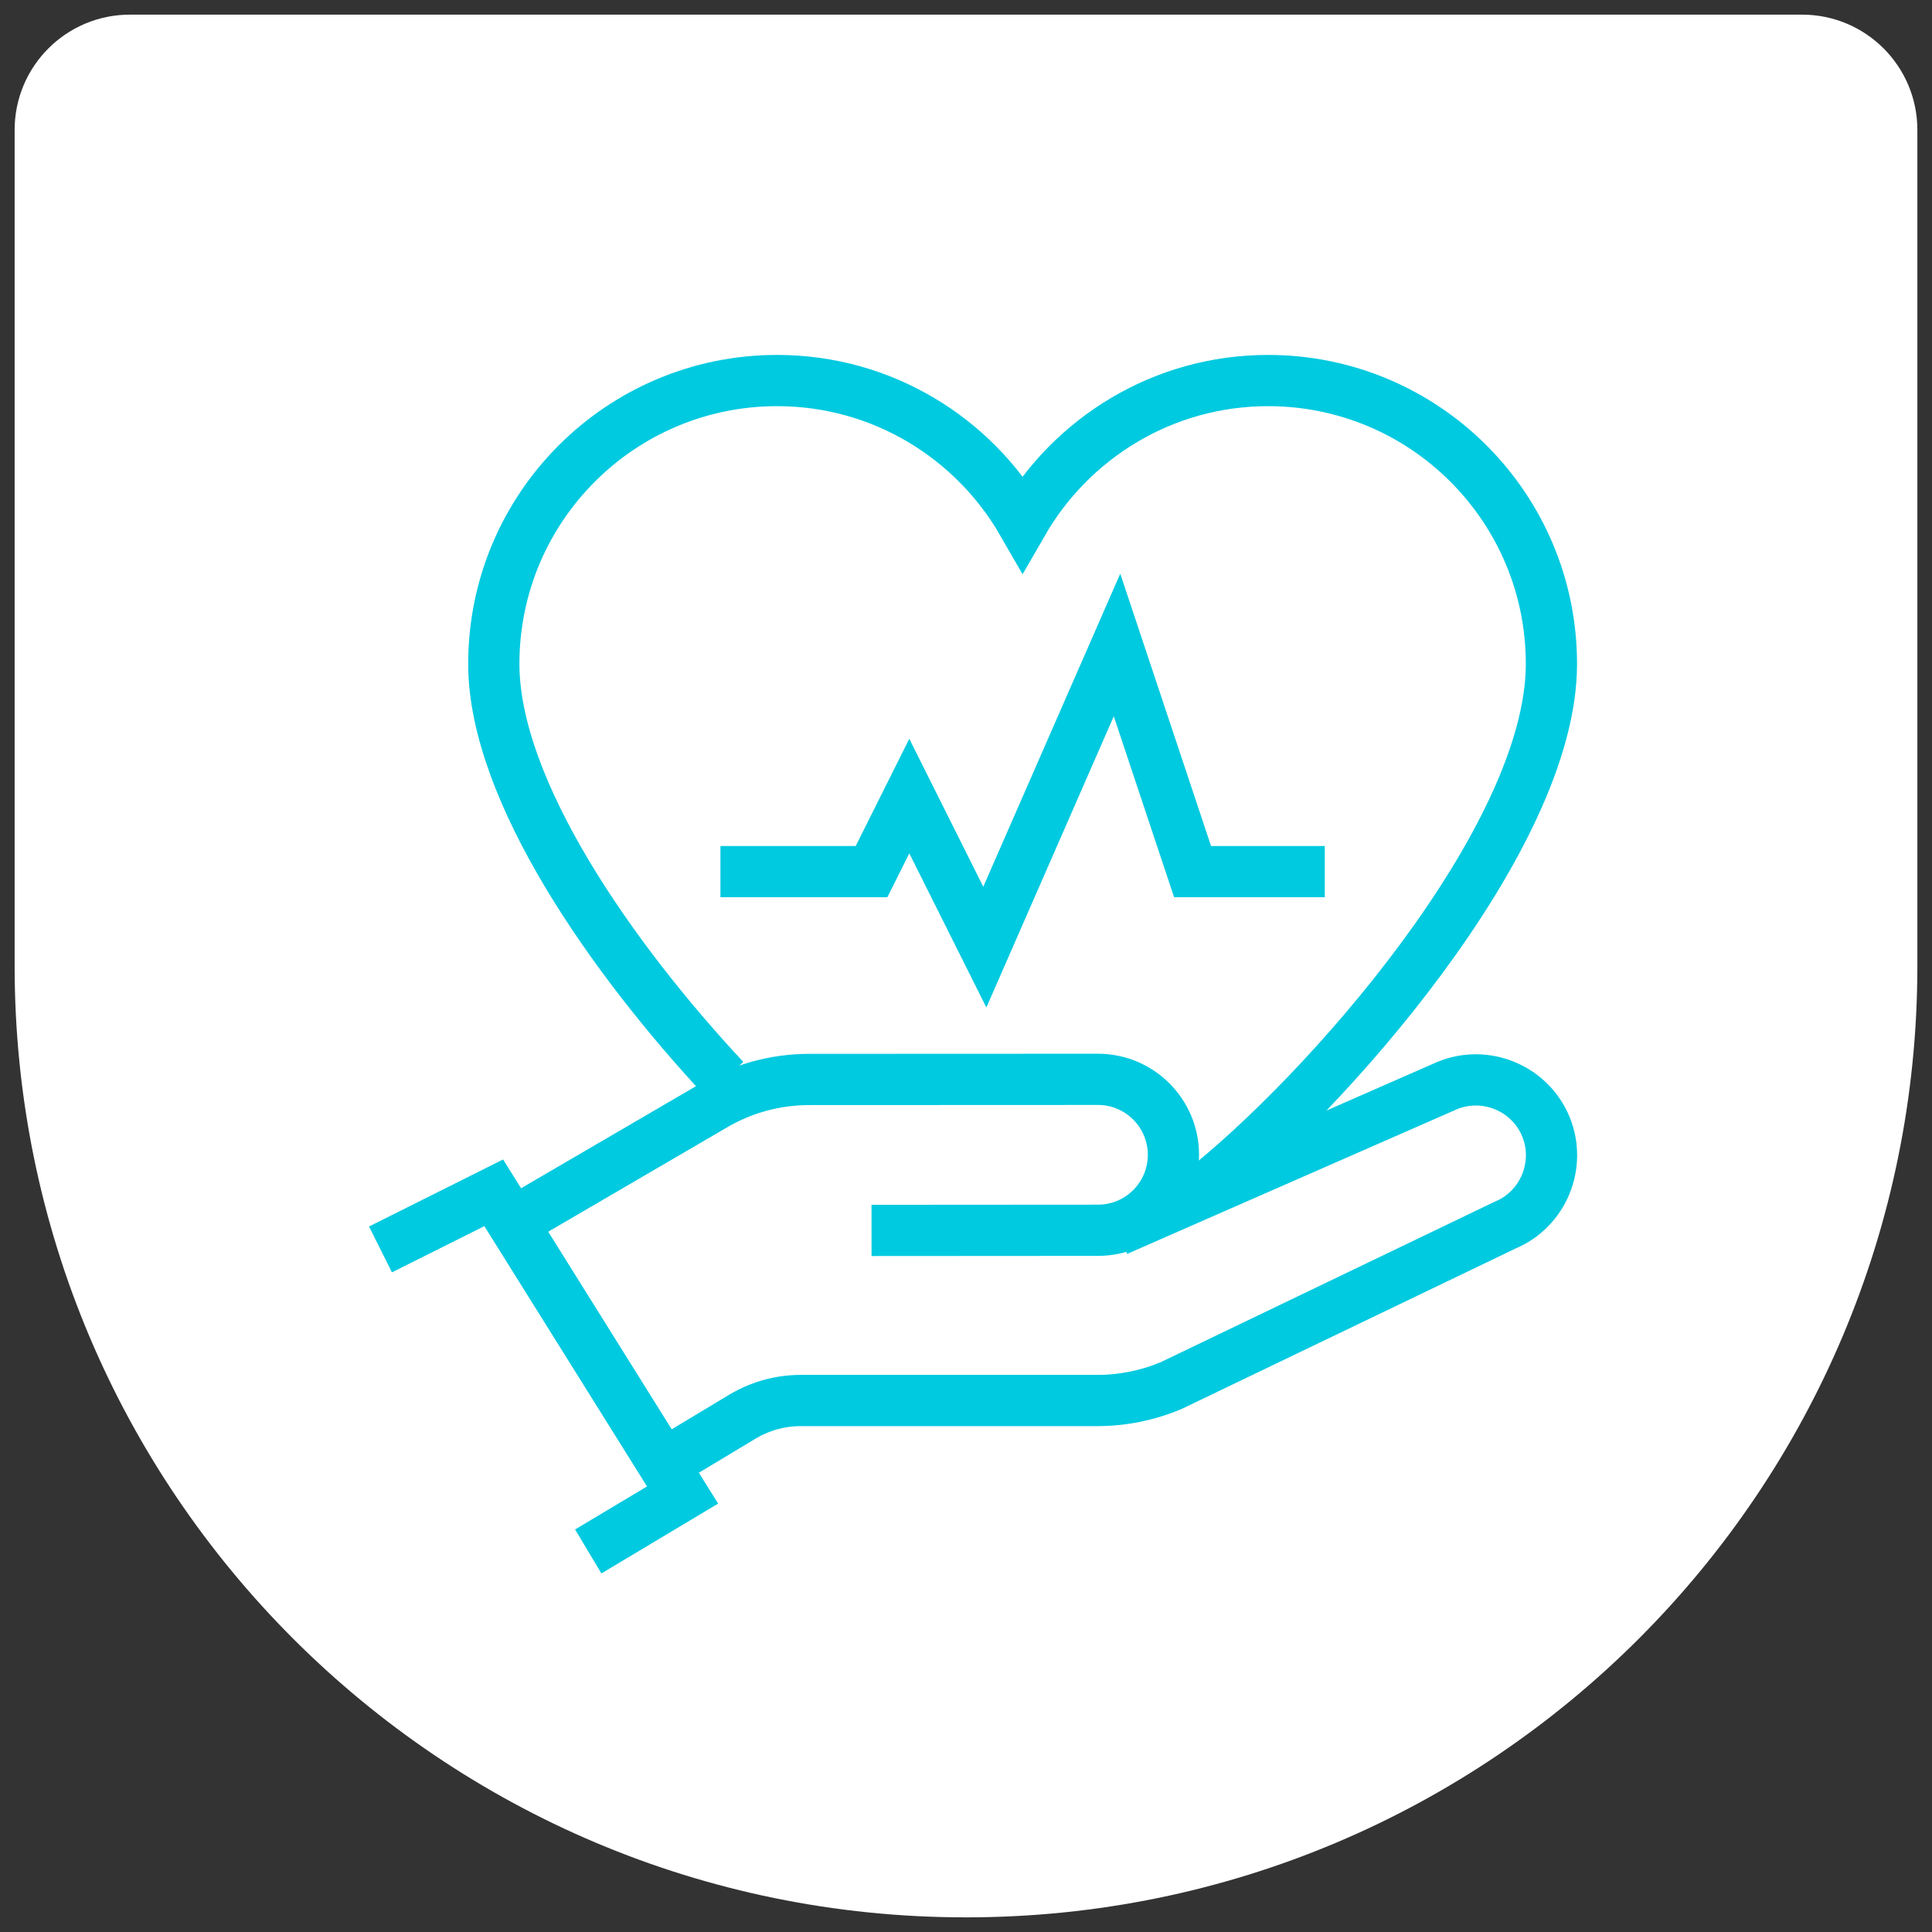
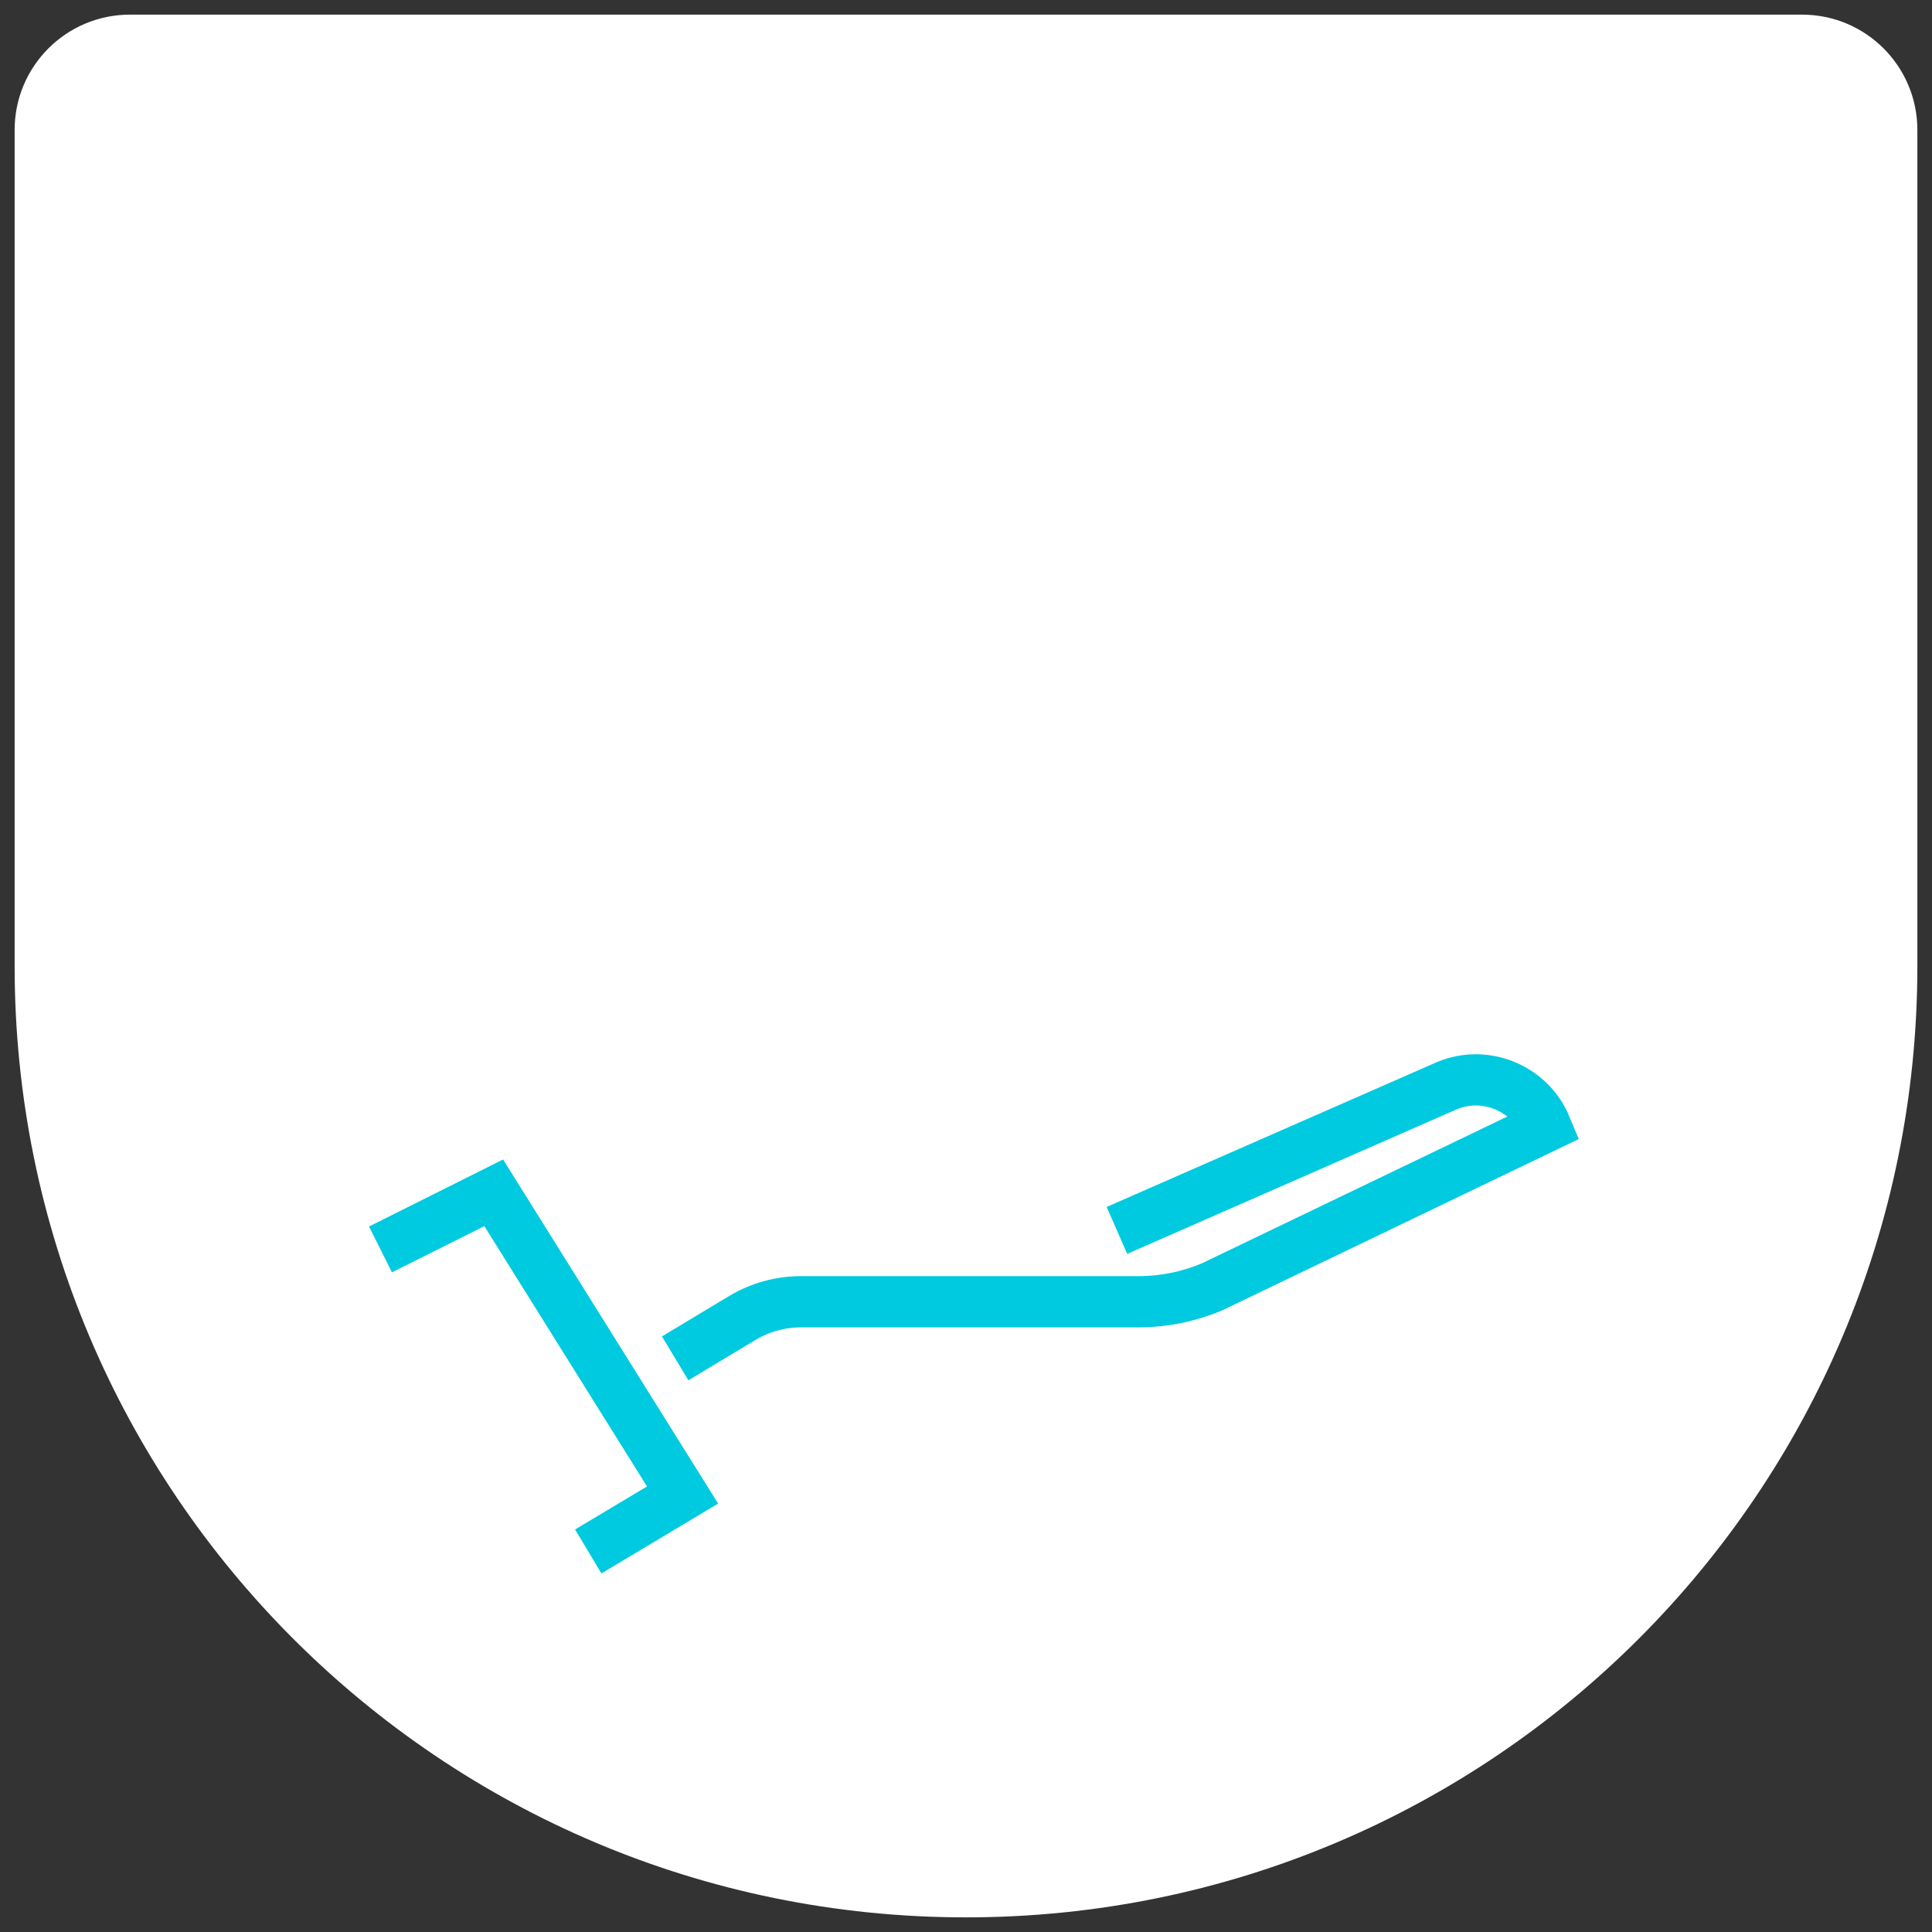
<svg xmlns="http://www.w3.org/2000/svg" version="1.1" id="Calque_1" x="0px" y="0px" width="66px" height="66px" viewBox="0 0 66 66" enable-background="new 0 0 66 66" xml:space="preserve">
  <rect x="0" y="0" width="66" height="66" fill="#333333" stroke="none" />
  <path fill="#FFFFFF" d="M65.5,4.439V33c0,17.954-14.546,32.5-32.5,32.5S0.5,50.954,0.5,33V4.439C0.5,2.263,2.263,0.5,4.439,0.5  h57.121C63.737,0.5,65.5,2.263,65.5,4.439z" />
  <g id="health_3_">
    <g>
      <polyline fill="none" stroke="#00CAE0" stroke-width="1.75" stroke-miterlimit="10" points="12.998,42.682 16.866,40.748     23.318,51.072 20.095,53   " />
-       <path fill="none" stroke="#00CAE0" stroke-width="1.75" stroke-miterlimit="10" d="M29.773,42.033l7.735-0.005    c1.424,0,2.578-1.152,2.578-2.579l0,0c0-1.42-1.154-2.577-2.578-2.577l-9.865,0.004c-1.141,0-2.262,0.303-3.247,0.881l-6.23,3.635    " />
-       <path fill="none" stroke="#00CAE0" stroke-width="1.75" stroke-miterlimit="10" d="M38.156,42.033l11.278-4.947    c1.312-0.544,2.831,0.087,3.373,1.396l0,0c0.543,1.31-0.085,2.832-1.397,3.373l-11.4,5.478c-0.797,0.335-1.653,0.51-2.517,0.51    H27.359c-0.701,0-1.389,0.19-1.99,0.548l-2.304,1.386" />
+       <path fill="none" stroke="#00CAE0" stroke-width="1.75" stroke-miterlimit="10" d="M38.156,42.033l11.278-4.947    c1.312-0.544,2.831,0.087,3.373,1.396l0,0l-11.4,5.478c-0.797,0.335-1.653,0.51-2.517,0.51    H27.359c-0.701,0-1.389,0.19-1.99,0.548l-2.304,1.386" />
    </g>
-     <path fill="none" stroke="#00CAE0" stroke-width="1.75" stroke-miterlimit="10" d="M40.983,40.743   c4.208-3.278,12.016-12.065,12.016-18.064c0-5.346-4.332-9.679-9.678-9.679c-3.589,0-6.716,1.961-8.388,4.863   C33.263,14.961,30.137,13,26.547,13c-5.346,0-9.678,4.333-9.678,9.679c0,4.318,4.046,10.082,7.883,14.194" />
-     <polyline fill="none" stroke="#00CAE0" stroke-width="1.75" stroke-miterlimit="10" points="24.611,29.776 29.773,29.776    31.063,27.195 33.643,32.355 38.159,22.033 40.74,29.776 45.257,29.776  " />
  </g>
</svg>